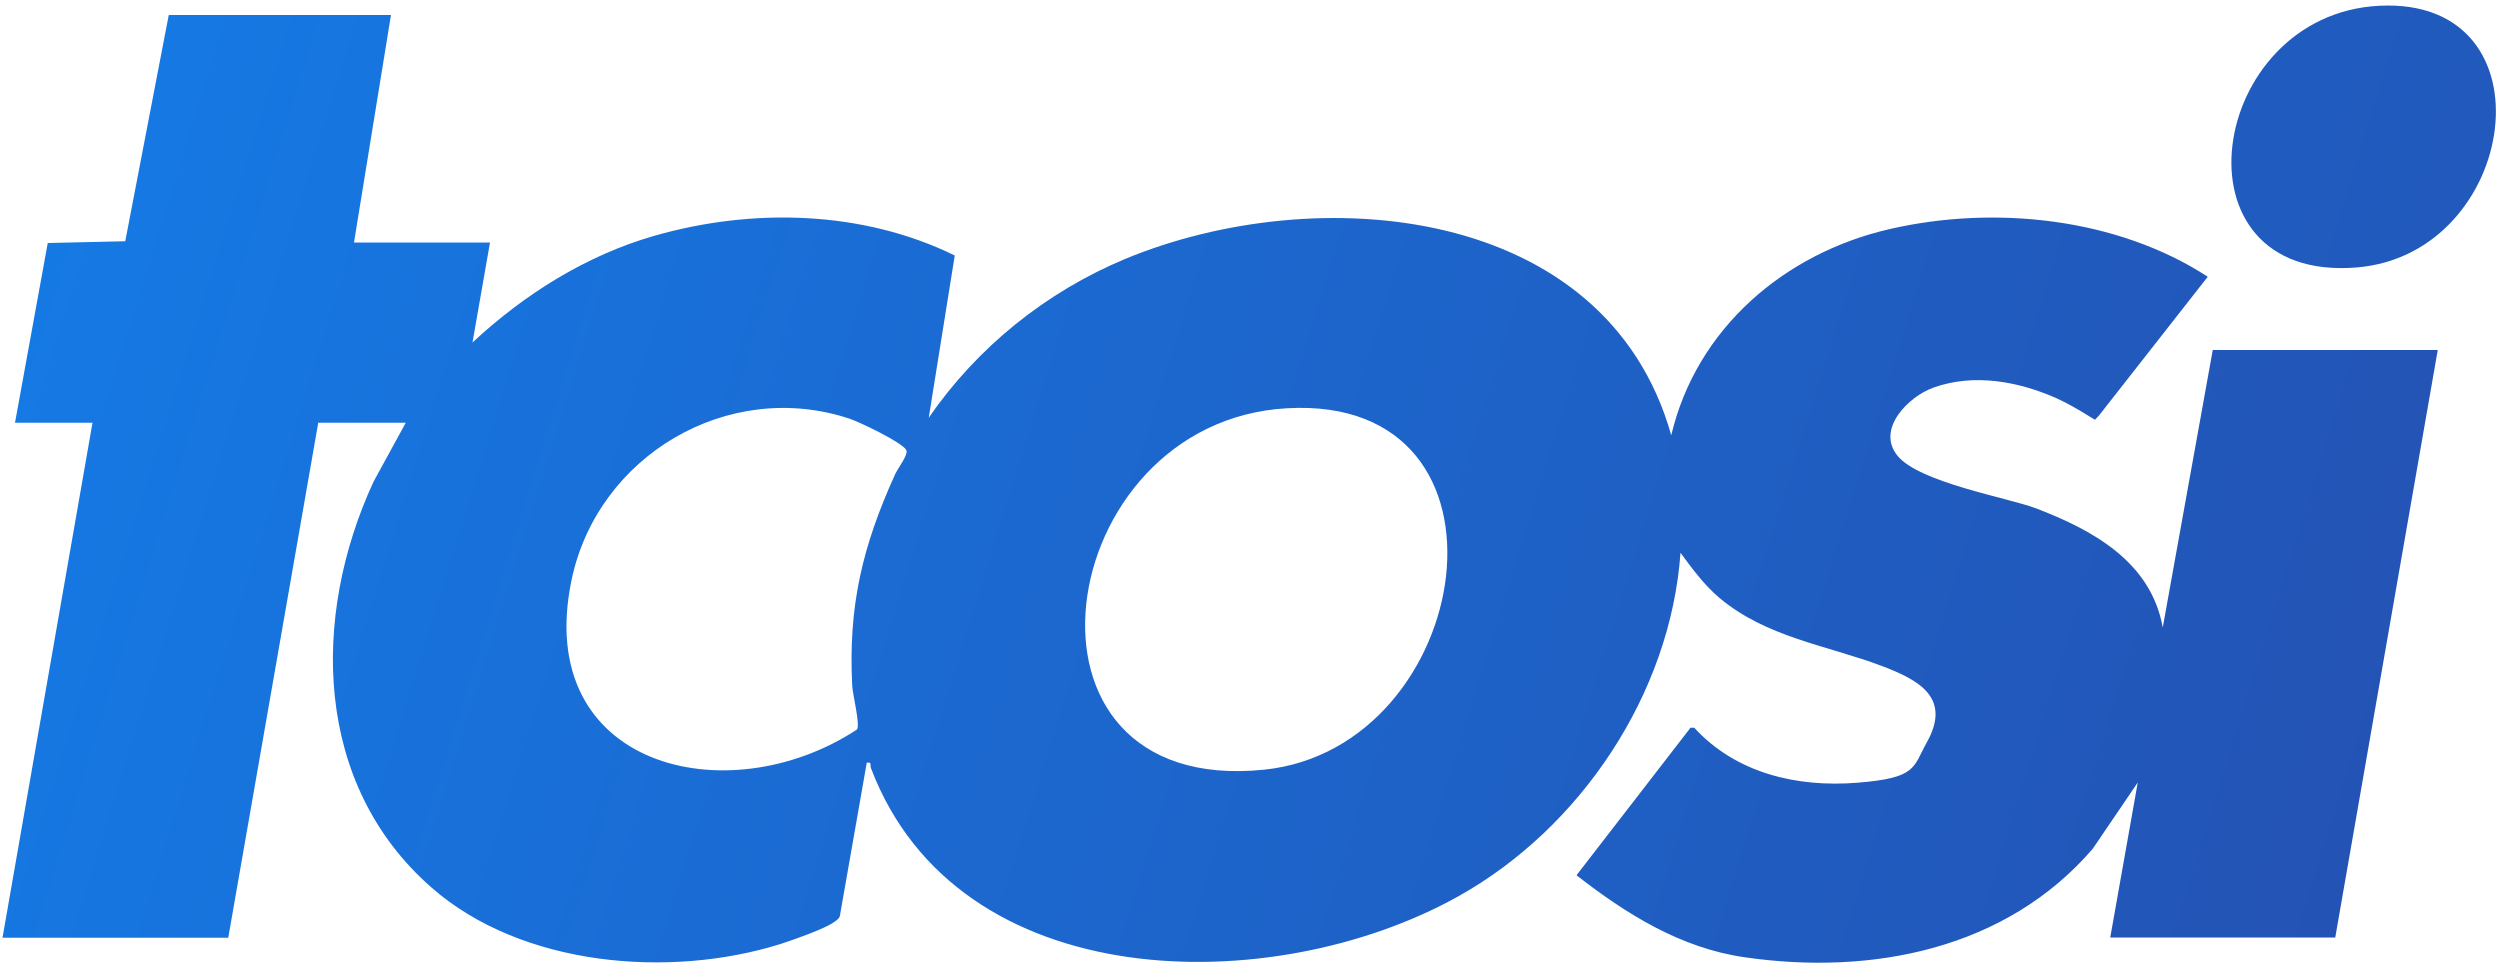
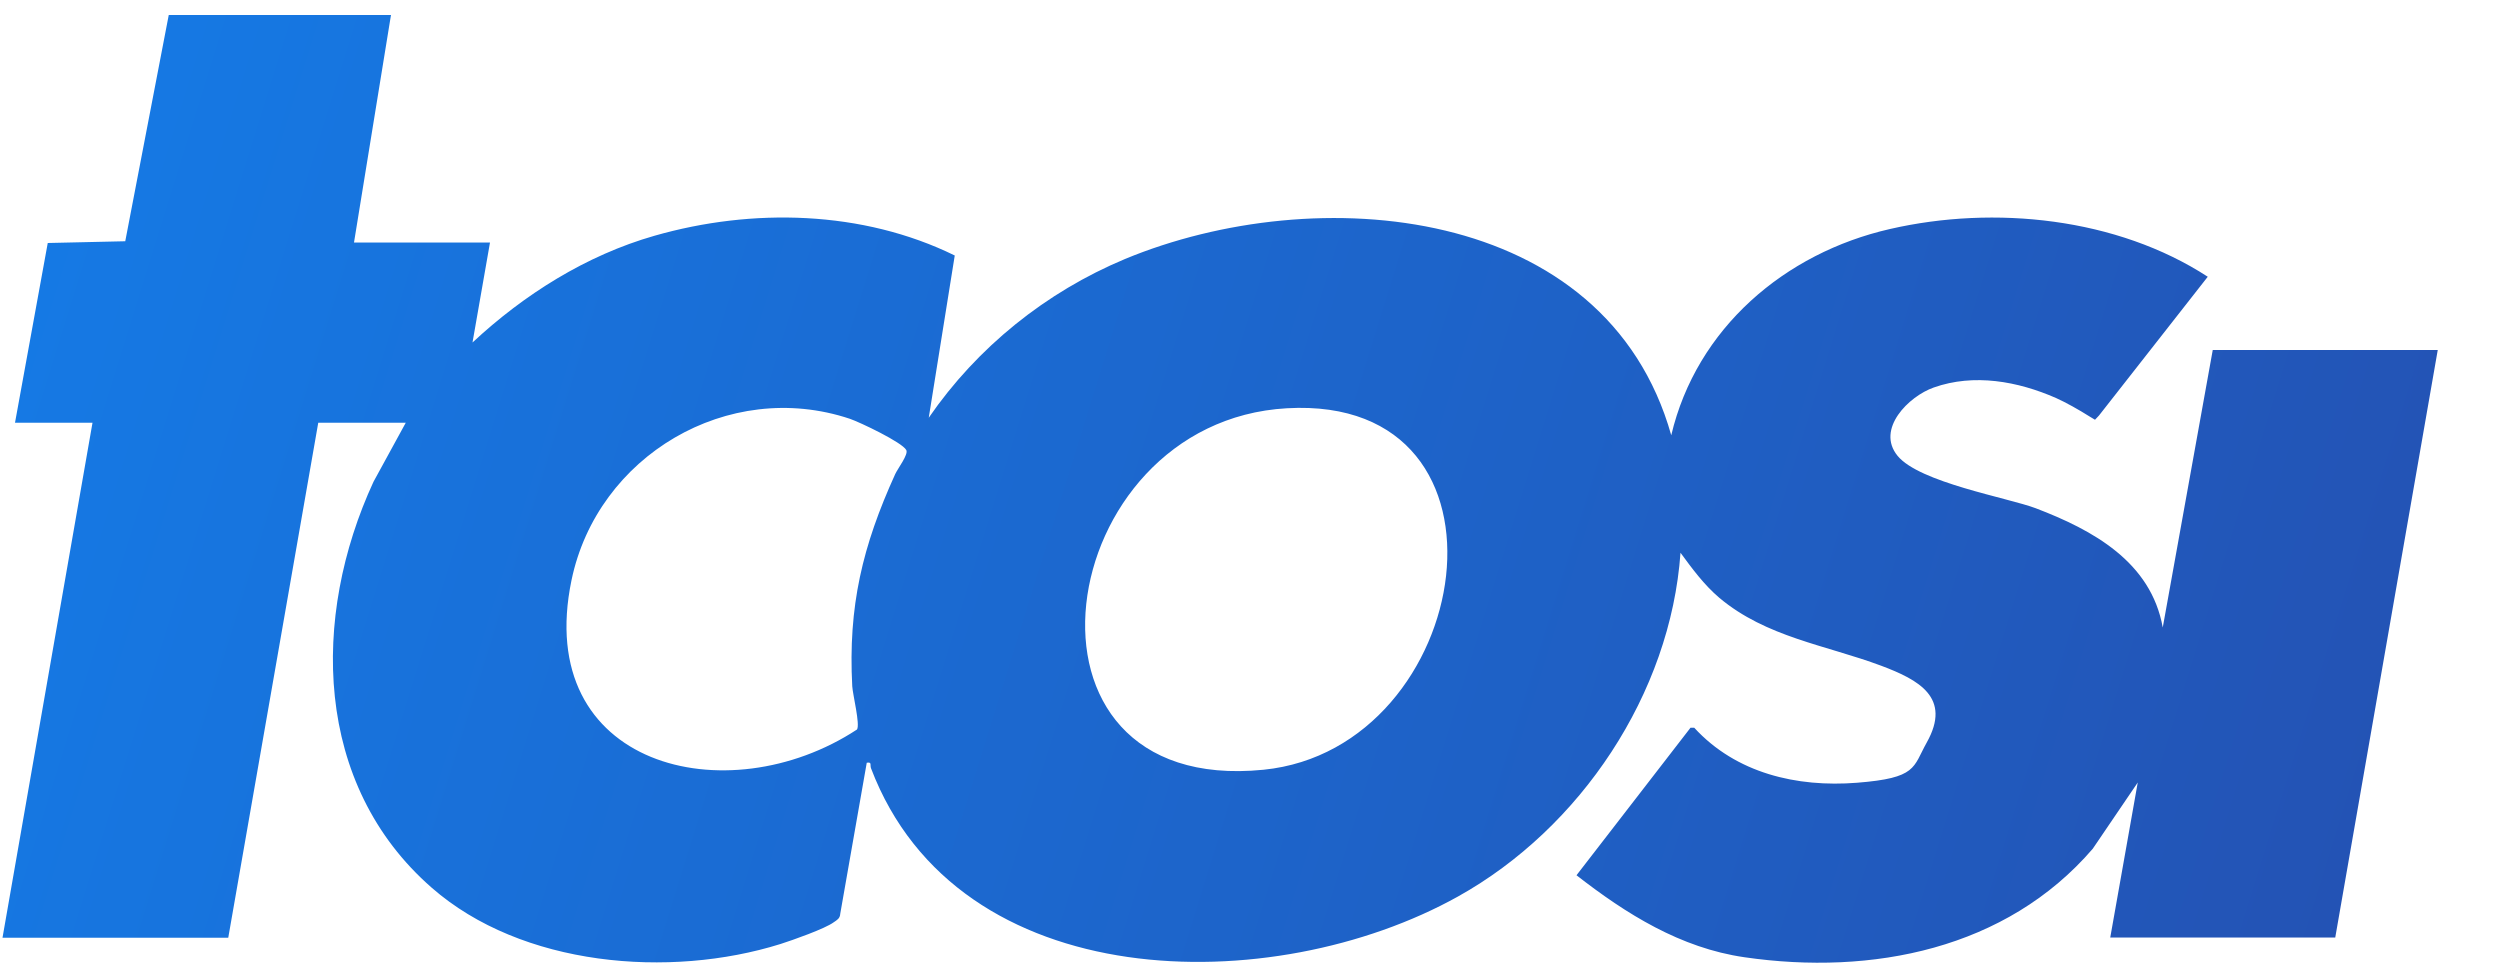
<svg xmlns="http://www.w3.org/2000/svg" id="Layer_1" version="1.1" viewBox="0 0 1000 387">
  <defs>
    <linearGradient id="linear-gradient" x1="-268.2" y1="19.4" x2="1097" y2="443.7" gradientUnits="userSpaceOnUse">
      <stop offset="0" stop-color="#1185f3" />
      <stop offset="1" stop-color="#264cac" />
    </linearGradient>
    <linearGradient id="linear-gradient1" x1="-117.4" y1="-275.6" x2="1308.5" y2="167.5" gradientUnits="userSpaceOnUse">
      <stop offset="0" stop-color="#1185f3" />
      <stop offset="1" stop-color="#264cac" />
    </linearGradient>
  </defs>
  <path d="M196,97l-7,40c20.6-19.2,45.5-34.9,72.8-42.7,39.1-11.2,83.2-10.2,120.1,7.9l-10.4,64.9c19.4-28.2,46.9-50.3,78.5-63.5,76.4-31.7,192.4-22.1,218.5,70.5,10.1-42.8,45.4-72.9,87.5-82.5,41.8-9.6,90.8-4.5,127.1,19.1l-43.5,55.5c-.5.5-1.6,1.7-1.6,1.7,0,0-1.3-.8-2-1.2-4.6-2.9-9.6-5.7-13.6-7.5-15.3-6.7-32.8-9.9-48.9-4.2-10,3.5-23.2,16.6-14.5,27.3s44.2,16.8,55.3,21c22.8,8.7,46.1,21.4,50.8,47.7l20-111h90l-41,235h-90l11-62-18,26.5c-34.6,40.2-88.3,50.8-139.3,43.4-25.6-3.7-47.3-17.3-67.2-32.8l45.6-59h1.5c16.7,18.2,41,23.9,65.1,22s22.3-6.1,27.9-16.1c10.1-18-3.3-25.1-18.2-30.7-22.2-8.3-46-11.4-64.8-27.2-6.1-5.2-10.8-11.6-15.5-18-4,56.4-40,110.2-89,137.5-74.1,41.3-200,40.3-234.8-51.3-.5-1.3.5-2.6-1.7-2.2l-10.6,60.4c-.1,1.9-1.3,2.5-2.6,3.4-3.5,2.6-16.6,7.2-21.3,8.7-44.4,13.9-103.5,9-139.5-22.5-47.3-41.3-48.3-108.3-23.3-162.4l12.9-23.6h-35l-36,206H1l36-206H6l13.1-71.9,31-.7L67.5,6h87c.2,0,1.9,0,1.9,0l-.4,2.4-14.4,88.6h54.5ZM342.8,291.8c1.3-2-1.7-13.9-1.9-17.3-1.7-32,4.1-56.1,17.2-84.9,1-2.2,5.4-7.9,4.4-9.6-1.7-3.1-18.5-11.1-22.6-12.5-48.6-16.2-101,14.8-111.3,64.6-15.5,74.6,62.1,93.9,114.2,59.7ZM514.8,163.3c-94.5,5.3-116.5,155.3-9.4,144.6,84.6-8.5,107-150.1,9.4-144.6Z" fill="url(#linear-gradient)" />
-   <path d="M951.8,2.3c70.4-3.5,55.8,99.5-9.3,104.7-75.5,6-59.7-101.3,9.3-104.7Z" fill="url(#linear-gradient1)" />
</svg>